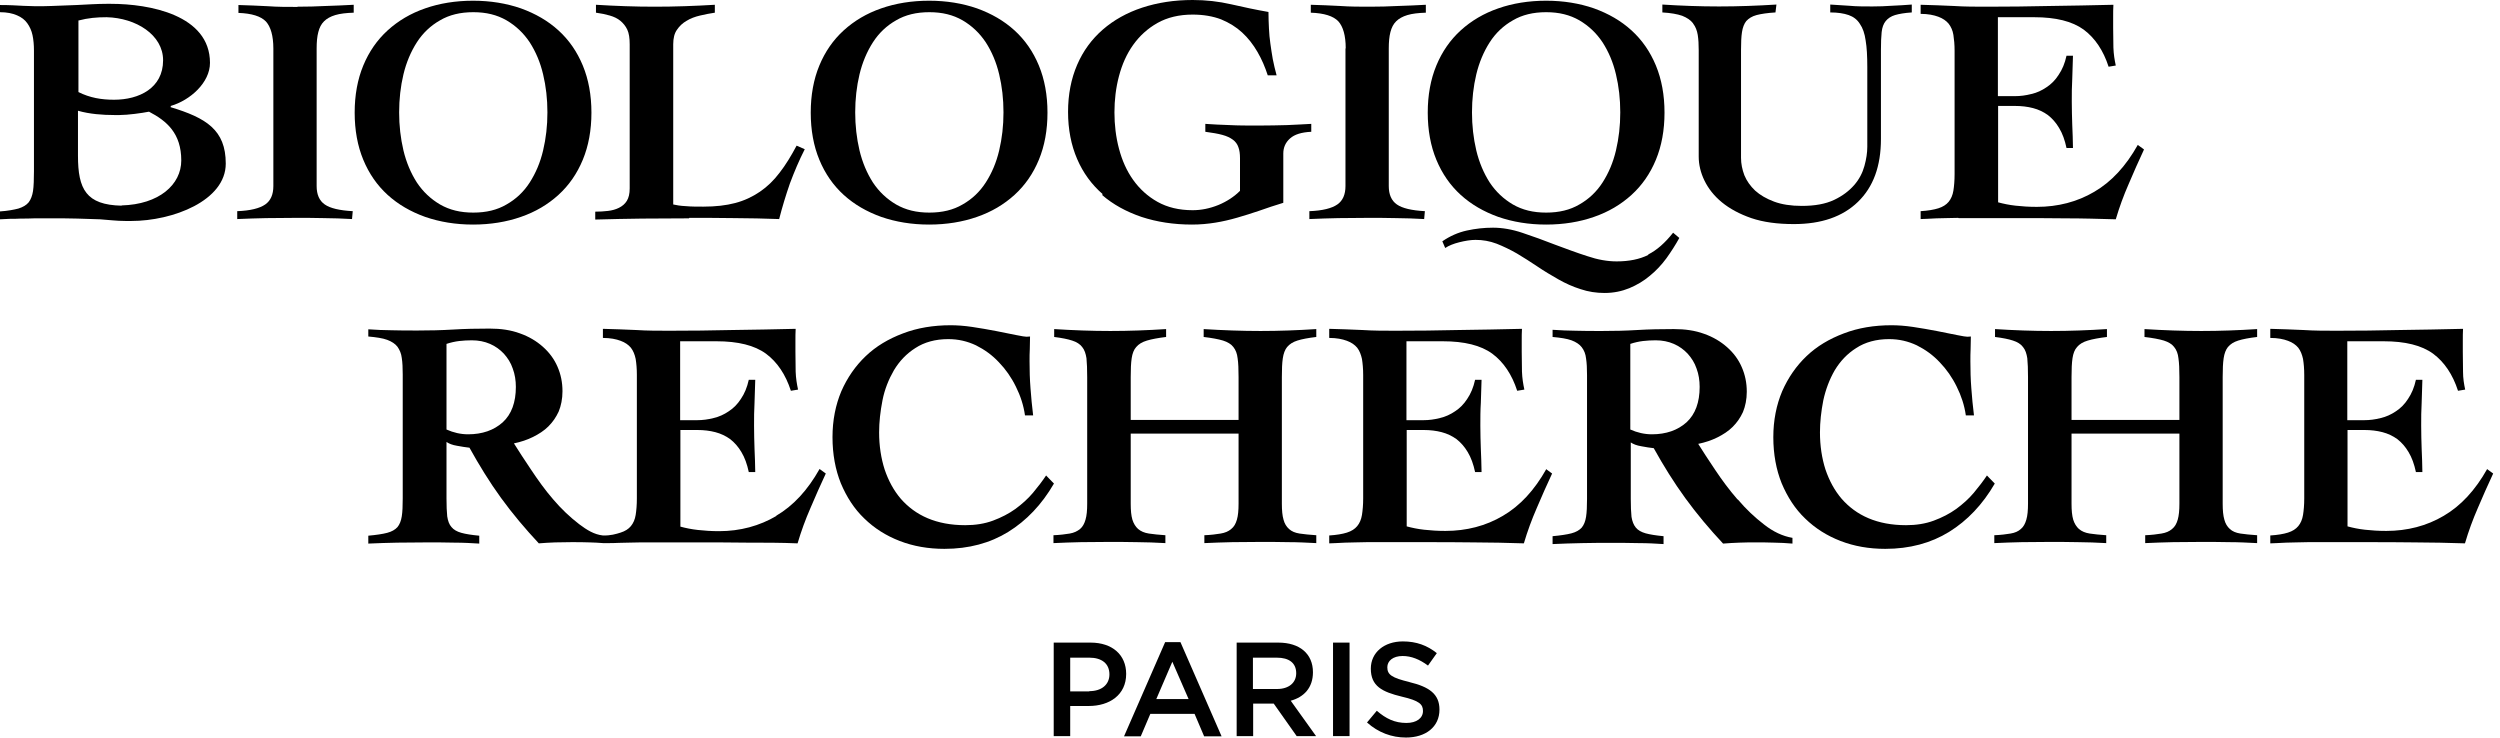
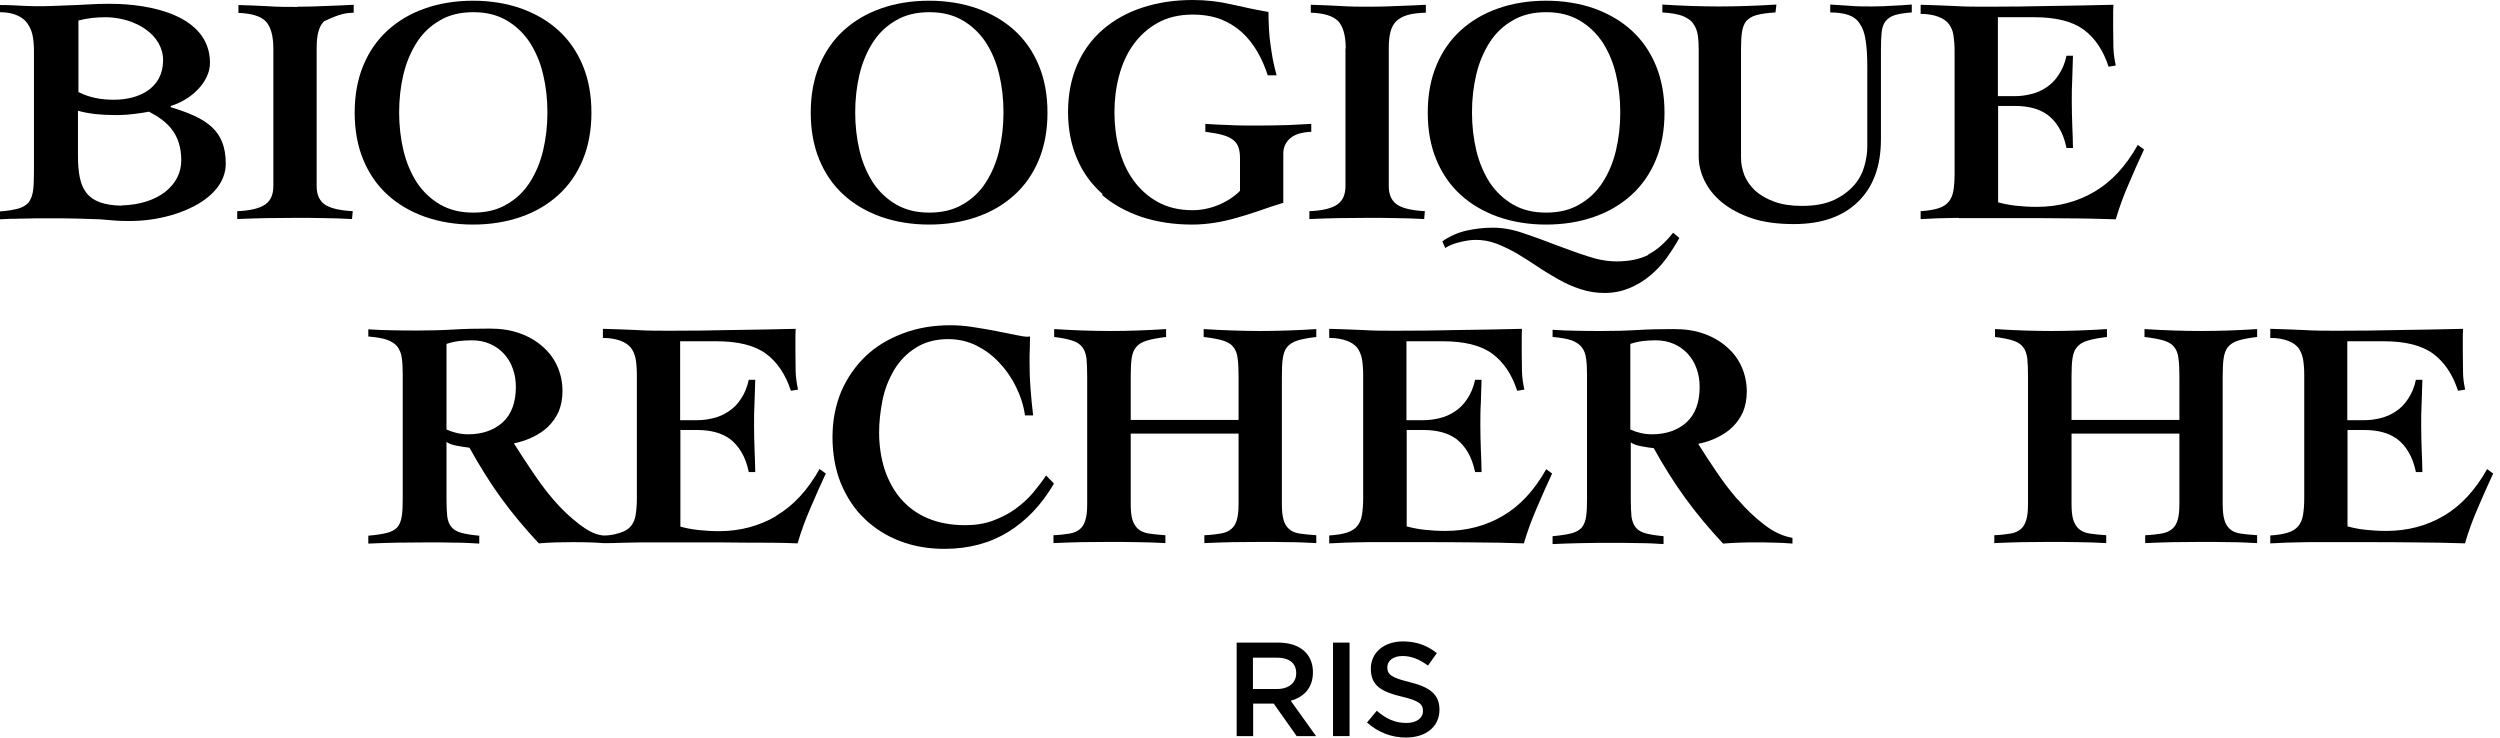
<svg xmlns="http://www.w3.org/2000/svg" width="122" height="36" viewBox="0 0 122 36" fill="none">
-   <path d="M53.218 31.359H51.421V35.922H52.226V34.452H53.136C54.14 34.452 54.957 33.915 54.957 32.888C54.957 31.954 54.28 31.359 53.218 31.359ZM53.16 33.74H52.226V32.094H53.16C53.755 32.094 54.14 32.374 54.14 32.911C54.14 33.401 53.767 33.728 53.16 33.728V33.74Z" fill="#0E2244" style="fill:#0E2244;fill:color(display-p3 0.055 0.133 0.267);fill-opacity:1;" />
  <path d="M68.787 33.285C67.912 33.075 67.701 32.923 67.701 32.561C67.701 32.258 67.97 32.013 68.448 32.013C68.869 32.013 69.277 32.176 69.686 32.48L70.117 31.873C69.65 31.499 69.125 31.301 68.46 31.301C67.55 31.301 66.896 31.838 66.896 32.631C66.896 33.483 67.445 33.763 68.413 33.997C69.265 34.195 69.441 34.37 69.441 34.697C69.441 35.047 69.125 35.28 68.635 35.28C68.063 35.28 67.632 35.07 67.188 34.685L66.71 35.257C67.258 35.747 67.912 35.992 68.612 35.992C69.569 35.992 70.246 35.479 70.246 34.627C70.246 33.868 69.744 33.518 68.775 33.285H68.787Z" fill="#0E2244" style="fill:#0E2244;fill:color(display-p3 0.055 0.133 0.267);fill-opacity:1;" />
-   <path d="M56.859 31.336L54.852 35.934H55.669L56.136 34.837H58.295L58.762 35.934H59.614L57.606 31.336H56.859ZM56.428 34.113L57.21 32.293L58.003 34.113H56.428Z" fill="#0E2244" style="fill:#0E2244;fill:color(display-p3 0.055 0.133 0.267);fill-opacity:1;" />
  <path d="M64.072 32.806C64.072 31.908 63.43 31.359 62.38 31.359H60.349V35.922H61.154V34.335H62.158L63.278 35.922H64.224L62.987 34.195C63.629 34.02 64.072 33.565 64.072 32.806ZM61.143 33.623V32.094H62.31C62.905 32.094 63.255 32.351 63.255 32.853C63.255 33.32 62.893 33.623 62.321 33.623H61.143Z" fill="#0E2244" style="fill:#0E2244;fill:color(display-p3 0.055 0.133 0.267);fill-opacity:1;" />
  <path d="M65.858 31.359H65.052V35.922H65.858V31.359Z" fill="#0E2244" style="fill:#0E2244;fill:color(display-p3 0.055 0.133 0.267);fill-opacity:1;" />
  <path d="M37.895 25.174C37.066 25.664 36.121 25.921 35.094 25.921C34.709 25.921 34.37 25.897 34.055 25.862C33.74 25.827 33.46 25.769 33.203 25.699V20.984H34.032C34.347 20.984 34.639 21.019 34.907 21.089C35.175 21.159 35.42 21.276 35.63 21.427C35.841 21.591 36.027 21.801 36.179 22.058C36.342 22.326 36.459 22.653 36.541 23.038H36.856C36.856 22.653 36.833 22.279 36.821 21.906C36.809 21.532 36.798 21.159 36.798 20.774C36.798 20.389 36.798 20.027 36.821 19.653C36.833 19.268 36.844 18.895 36.856 18.533H36.541C36.459 18.907 36.331 19.21 36.156 19.467C35.992 19.723 35.794 19.922 35.56 20.073C35.339 20.225 35.082 20.342 34.825 20.4C34.557 20.47 34.288 20.505 34.02 20.505H33.191V16.654H34.965C36.016 16.654 36.821 16.852 37.381 17.261C37.93 17.669 38.338 18.276 38.595 19.07L38.945 19.012C38.887 18.743 38.84 18.463 38.828 18.136C38.828 17.821 38.817 17.494 38.817 17.168V16.619C38.817 16.432 38.817 16.234 38.828 16.047C37.778 16.07 36.739 16.094 35.724 16.105C34.709 16.129 33.693 16.14 32.666 16.14C32.129 16.14 31.581 16.14 31.044 16.105C30.495 16.082 29.959 16.059 29.422 16.047V16.491C29.784 16.491 30.064 16.549 30.285 16.631C30.507 16.712 30.671 16.829 30.787 16.969C30.904 17.121 30.974 17.296 31.021 17.518C31.056 17.739 31.079 17.996 31.079 18.288V24.322C31.079 24.637 31.056 24.905 31.021 25.127C30.986 25.349 30.904 25.535 30.787 25.675C30.671 25.816 30.507 25.921 30.285 25.991C30.064 26.061 29.795 26.142 29.422 26.131C28.99 26.084 28.64 25.862 28.266 25.582C27.811 25.232 27.391 24.835 26.994 24.368C26.597 23.913 26.236 23.4 25.909 22.91C25.582 22.419 25.302 21.999 25.08 21.637C25.419 21.567 25.734 21.462 26.014 21.322C26.294 21.182 26.551 21.019 26.761 20.809C26.971 20.599 27.134 20.365 27.263 20.085C27.379 19.805 27.449 19.467 27.449 19.093C27.449 18.661 27.368 18.265 27.204 17.891C27.041 17.518 26.808 17.203 26.492 16.922C26.177 16.642 25.804 16.421 25.372 16.269C24.928 16.105 24.438 16.035 23.89 16.035C23.271 16.035 22.676 16.047 22.104 16.082C21.532 16.117 20.96 16.129 20.389 16.129C19.91 16.129 19.49 16.129 19.117 16.117C18.743 16.117 18.358 16.094 17.973 16.07V16.421C18.358 16.456 18.673 16.502 18.895 16.584C19.116 16.666 19.292 16.782 19.397 16.922C19.502 17.074 19.583 17.249 19.607 17.471C19.642 17.693 19.653 17.961 19.653 18.276V24.322C19.653 24.683 19.642 24.975 19.607 25.197C19.572 25.419 19.502 25.594 19.397 25.722C19.28 25.851 19.116 25.944 18.895 26.002C18.673 26.061 18.358 26.107 17.973 26.142V26.527C18.451 26.504 18.918 26.492 19.397 26.481C19.875 26.481 20.354 26.469 20.832 26.469C21.287 26.469 21.731 26.469 22.174 26.481C22.618 26.481 23.015 26.504 23.388 26.527V26.142C23.015 26.107 22.723 26.061 22.513 26.002C22.303 25.944 22.139 25.851 22.034 25.722C21.918 25.594 21.859 25.419 21.824 25.197C21.801 24.975 21.789 24.683 21.789 24.322V21.567C21.906 21.649 22.081 21.719 22.303 21.754C22.524 21.801 22.735 21.824 22.91 21.848C23.376 22.688 23.89 23.528 24.45 24.298C25.01 25.069 25.629 25.804 26.294 26.516C26.562 26.492 26.819 26.481 27.088 26.469C27.356 26.469 27.613 26.457 27.881 26.457C28.185 26.457 28.488 26.457 28.78 26.469C28.99 26.469 29.212 26.492 29.433 26.504H29.667C29.819 26.504 29.994 26.504 30.192 26.492C30.507 26.492 30.857 26.469 31.254 26.469C31.651 26.469 32.083 26.469 32.55 26.469H34.02C34.849 26.469 35.666 26.469 36.471 26.481C37.288 26.481 38.105 26.481 38.922 26.516C39.097 25.921 39.307 25.349 39.552 24.788C39.785 24.228 40.042 23.668 40.299 23.108L39.995 22.886C39.412 23.925 38.712 24.683 37.871 25.174H37.895ZM22.851 21.194C22.478 21.194 22.128 21.112 21.789 20.96V16.782C21.999 16.712 22.209 16.666 22.408 16.642C22.606 16.619 22.816 16.607 23.026 16.607C23.353 16.607 23.645 16.666 23.913 16.782C24.182 16.899 24.403 17.062 24.59 17.261C24.777 17.471 24.928 17.704 25.022 17.985C25.127 18.265 25.174 18.568 25.174 18.883C25.174 19.63 24.964 20.214 24.532 20.61C24.1 20.995 23.54 21.194 22.84 21.194H22.851Z" fill="#0E2244" style="fill:#0E2244;fill:color(display-p3 0.055 0.133 0.267);fill-opacity:1;" />
  <path d="M58.739 16.059V16.444C59.135 16.491 59.45 16.549 59.684 16.619C59.906 16.689 60.081 16.794 60.186 16.934C60.302 17.074 60.372 17.261 60.396 17.483C60.431 17.716 60.442 18.02 60.442 18.405V20.494H55.179V18.405C55.179 18.02 55.191 17.716 55.226 17.483C55.261 17.249 55.331 17.062 55.447 16.934C55.564 16.794 55.739 16.689 55.972 16.619C56.206 16.549 56.521 16.491 56.906 16.444V16.059C56.008 16.117 55.097 16.152 54.187 16.152C53.277 16.152 52.355 16.117 51.444 16.059V16.444C51.818 16.491 52.109 16.549 52.32 16.619C52.541 16.689 52.705 16.794 52.81 16.934C52.926 17.074 52.985 17.261 53.02 17.483C53.043 17.716 53.055 18.02 53.055 18.405V24.578C53.055 24.905 53.032 25.162 52.973 25.36C52.915 25.559 52.833 25.71 52.705 25.816C52.576 25.921 52.413 26.002 52.203 26.037C51.993 26.072 51.724 26.107 51.409 26.119V26.504C51.853 26.481 52.296 26.469 52.751 26.457C53.195 26.457 53.65 26.446 54.093 26.446C54.537 26.446 55.016 26.446 55.482 26.457C55.938 26.457 56.404 26.481 56.871 26.504V26.119C56.556 26.096 56.288 26.072 56.066 26.037C55.844 26.002 55.681 25.932 55.541 25.816C55.412 25.699 55.319 25.547 55.261 25.36C55.202 25.162 55.179 24.905 55.179 24.578V21.159H60.442V24.578C60.442 24.905 60.419 25.162 60.361 25.36C60.302 25.559 60.221 25.71 60.081 25.816C59.952 25.932 59.777 26.002 59.567 26.037C59.357 26.072 59.089 26.107 58.773 26.119V26.504C59.229 26.481 59.684 26.469 60.139 26.457C60.594 26.457 61.049 26.446 61.504 26.446C61.96 26.446 62.415 26.446 62.87 26.457C63.325 26.457 63.78 26.481 64.235 26.504V26.119C63.909 26.096 63.64 26.072 63.418 26.037C63.197 26.002 63.033 25.932 62.905 25.816C62.776 25.699 62.683 25.547 62.636 25.36C62.578 25.162 62.555 24.905 62.555 24.578V18.405C62.555 18.02 62.566 17.716 62.601 17.483C62.636 17.249 62.706 17.062 62.812 16.934C62.928 16.794 63.092 16.689 63.313 16.619C63.535 16.549 63.839 16.491 64.235 16.444V16.059C63.337 16.117 62.426 16.152 61.516 16.152C60.606 16.152 59.672 16.117 58.727 16.059H58.739Z" fill="#0E2244" style="fill:#0E2244;fill:color(display-p3 0.055 0.133 0.267);fill-opacity:1;" />
-   <path d="M96.972 23.19C96.785 23.47 96.563 23.762 96.318 24.053C96.073 24.345 95.781 24.602 95.466 24.835C95.139 25.069 94.778 25.255 94.369 25.407C93.96 25.559 93.505 25.629 93.015 25.629C92.315 25.629 91.708 25.512 91.183 25.29C90.658 25.069 90.226 24.742 89.876 24.345C89.526 23.936 89.269 23.458 89.082 22.91C88.907 22.361 88.814 21.754 88.814 21.101C88.814 20.599 88.872 20.073 88.977 19.537C89.094 19 89.281 18.51 89.537 18.066C89.806 17.623 90.144 17.261 90.588 16.981C91.019 16.701 91.556 16.549 92.187 16.549C92.677 16.549 93.12 16.654 93.54 16.852C93.96 17.062 94.334 17.331 94.661 17.681C94.987 18.02 95.268 18.416 95.489 18.872C95.711 19.315 95.863 19.782 95.933 20.272H96.33C96.271 19.828 96.236 19.385 96.201 18.953C96.166 18.51 96.155 18.078 96.155 17.634C96.155 17.424 96.155 17.226 96.166 17.027C96.166 16.829 96.178 16.631 96.178 16.421C96.143 16.421 96.085 16.432 96.003 16.432C95.945 16.432 95.781 16.409 95.501 16.351C95.221 16.292 94.882 16.222 94.509 16.152C94.136 16.082 93.75 16.012 93.354 15.954C92.957 15.895 92.607 15.872 92.303 15.872C91.463 15.872 90.681 16 89.981 16.269C89.269 16.537 88.662 16.899 88.16 17.378C87.658 17.856 87.262 18.428 86.97 19.093C86.69 19.758 86.538 20.505 86.538 21.334C86.538 22.163 86.678 22.921 86.946 23.586C87.227 24.252 87.6 24.835 88.09 25.302C88.58 25.78 89.152 26.142 89.817 26.399C90.483 26.656 91.206 26.784 92 26.784C93.19 26.784 94.229 26.504 95.116 25.956C96.003 25.407 96.75 24.625 97.345 23.598L96.96 23.201L96.972 23.19Z" fill="#0E2244" style="fill:#0E2244;fill:color(display-p3 0.055 0.133 0.267);fill-opacity:1;" />
  <path d="M51.059 23.19C50.872 23.47 50.651 23.762 50.406 24.053C50.16 24.345 49.869 24.602 49.554 24.835C49.227 25.069 48.865 25.255 48.457 25.407C48.048 25.559 47.593 25.629 47.103 25.629C46.403 25.629 45.796 25.512 45.27 25.29C44.745 25.069 44.313 24.742 43.963 24.345C43.613 23.936 43.356 23.458 43.17 22.91C42.995 22.361 42.901 21.754 42.901 21.101C42.901 20.599 42.96 20.073 43.065 19.537C43.17 19 43.368 18.51 43.625 18.066C43.893 17.623 44.232 17.261 44.675 16.981C45.107 16.701 45.644 16.549 46.274 16.549C46.764 16.549 47.208 16.654 47.628 16.852C48.048 17.062 48.422 17.331 48.748 17.681C49.075 18.02 49.355 18.416 49.577 18.872C49.799 19.315 49.95 19.782 50.02 20.272H50.417C50.359 19.828 50.324 19.385 50.289 18.953C50.254 18.51 50.242 18.078 50.242 17.634C50.242 17.424 50.242 17.226 50.254 17.027C50.254 16.829 50.266 16.631 50.266 16.421C50.23 16.421 50.172 16.432 50.09 16.432C50.032 16.432 49.869 16.409 49.589 16.351C49.309 16.292 48.97 16.222 48.597 16.152C48.223 16.082 47.838 16.012 47.441 15.954C47.044 15.895 46.694 15.872 46.391 15.872C45.551 15.872 44.769 16 44.068 16.269C43.356 16.537 42.75 16.899 42.248 17.378C41.746 17.856 41.349 18.428 41.057 19.093C40.777 19.758 40.626 20.505 40.626 21.334C40.626 22.163 40.766 22.921 41.034 23.586C41.314 24.252 41.688 24.835 42.178 25.302C42.668 25.78 43.24 26.142 43.905 26.399C44.57 26.656 45.294 26.784 46.087 26.784C47.278 26.784 48.317 26.504 49.203 25.956C50.09 25.407 50.837 24.625 51.433 23.598L51.047 23.201L51.059 23.19Z" fill="#0E2244" style="fill:#0E2244;fill:color(display-p3 0.055 0.133 0.267);fill-opacity:1;" />
  <path d="M75.463 22.886C74.879 23.925 74.179 24.683 73.338 25.174C72.51 25.664 71.564 25.909 70.537 25.909C70.152 25.909 69.814 25.886 69.499 25.851C69.184 25.816 68.904 25.757 68.647 25.687V20.984H69.475C69.791 20.984 70.082 21.019 70.351 21.089C70.619 21.159 70.864 21.276 71.074 21.427C71.284 21.591 71.471 21.801 71.623 22.058C71.786 22.326 71.903 22.653 71.985 23.038H72.3C72.3 22.653 72.276 22.279 72.265 21.906C72.253 21.532 72.241 21.159 72.241 20.774C72.241 20.389 72.241 20.027 72.265 19.653C72.276 19.268 72.288 18.895 72.3 18.533H71.985C71.903 18.907 71.775 19.21 71.6 19.467C71.436 19.723 71.238 19.922 71.004 20.073C70.783 20.225 70.526 20.342 70.269 20.4C70.001 20.47 69.732 20.505 69.464 20.505H68.635V16.654H70.409C71.46 16.654 72.265 16.852 72.825 17.261C73.374 17.669 73.782 18.276 74.039 19.07L74.389 19.012C74.331 18.743 74.284 18.463 74.272 18.136C74.272 17.821 74.26 17.494 74.26 17.168V16.619C74.26 16.432 74.26 16.234 74.272 16.047C73.222 16.07 72.183 16.094 71.168 16.105C70.152 16.129 69.137 16.14 68.11 16.14C67.573 16.14 67.025 16.14 66.488 16.105C65.939 16.082 65.402 16.059 64.866 16.047V16.491C65.227 16.491 65.507 16.549 65.729 16.631C65.951 16.712 66.114 16.829 66.231 16.969C66.348 17.121 66.418 17.308 66.464 17.518C66.499 17.739 66.523 17.996 66.523 18.3V24.322C66.523 24.637 66.499 24.905 66.464 25.127C66.429 25.349 66.348 25.535 66.231 25.675C66.114 25.816 65.951 25.921 65.729 25.991C65.507 26.061 65.227 26.107 64.866 26.131V26.516C65.064 26.516 65.321 26.492 65.636 26.481C65.951 26.481 66.301 26.457 66.698 26.457C67.095 26.457 67.526 26.457 67.993 26.457H69.464C70.292 26.457 71.109 26.457 71.915 26.469C72.732 26.469 73.549 26.492 74.365 26.516C74.54 25.921 74.751 25.349 74.996 24.788C75.229 24.228 75.486 23.668 75.743 23.108L75.439 22.886H75.463Z" fill="#0E2244" style="fill:#0E2244;fill:color(display-p3 0.055 0.133 0.267);fill-opacity:1;" />
  <path d="M95.583 10.644C95.98 10.644 96.411 10.644 96.878 10.644H98.349C99.177 10.644 99.994 10.644 100.8 10.655C101.616 10.655 102.433 10.679 103.25 10.702C103.425 10.107 103.635 9.535 103.881 8.975C104.114 8.415 104.371 7.854 104.628 7.294L104.324 7.072C103.741 8.111 103.04 8.87 102.2 9.36C101.371 9.85 100.426 10.095 99.399 10.095C99.014 10.095 98.675 10.072 98.36 10.037C98.045 10.002 97.765 9.943 97.508 9.873V5.17H98.337C98.652 5.17 98.944 5.205 99.212 5.275C99.481 5.345 99.726 5.462 99.936 5.614C100.146 5.777 100.333 5.987 100.484 6.244C100.648 6.512 100.765 6.839 100.846 7.224H101.161C101.161 6.839 101.138 6.466 101.126 6.092C101.115 5.719 101.103 5.345 101.103 4.96C101.103 4.575 101.103 4.213 101.126 3.84C101.138 3.455 101.15 3.081 101.161 2.719H100.846C100.765 3.093 100.636 3.396 100.461 3.653C100.298 3.91 100.099 4.108 99.866 4.26C99.644 4.412 99.399 4.528 99.131 4.587C98.862 4.657 98.594 4.692 98.325 4.692H97.497V0.84H99.271C100.321 0.84 101.126 1.039 101.687 1.447C102.235 1.856 102.643 2.463 102.9 3.256L103.25 3.198C103.192 2.929 103.145 2.649 103.134 2.322C103.134 2.007 103.122 1.681 103.122 1.354V0.805C103.122 0.619 103.122 0.42 103.134 0.233C102.083 0.257 101.045 0.28 100.029 0.292C99.014 0.315 97.999 0.327 96.972 0.327C96.435 0.327 95.886 0.327 95.349 0.292C94.801 0.268 94.264 0.245 93.727 0.233V0.677C94.089 0.677 94.369 0.735 94.591 0.817C94.812 0.899 94.976 1.015 95.093 1.155C95.209 1.307 95.291 1.482 95.326 1.704C95.361 1.926 95.384 2.182 95.384 2.474V8.496C95.384 8.811 95.361 9.08 95.326 9.302C95.291 9.523 95.209 9.71 95.093 9.85C94.976 9.99 94.812 10.095 94.591 10.165C94.369 10.235 94.089 10.282 93.727 10.305V10.69C93.925 10.69 94.182 10.667 94.497 10.655C94.812 10.655 95.163 10.632 95.559 10.632L95.583 10.644Z" fill="#0E2244" style="fill:#0E2244;fill:color(display-p3 0.055 0.133 0.267);fill-opacity:1;" />
  <path d="M65.659 2.369V9.08C65.659 9.488 65.531 9.792 65.262 9.978C64.994 10.165 64.539 10.282 63.897 10.305V10.69C64.375 10.667 64.842 10.655 65.321 10.644C65.799 10.644 66.266 10.632 66.745 10.632C67.223 10.632 67.666 10.632 68.122 10.644C68.577 10.644 69.032 10.667 69.499 10.69L69.534 10.305C68.892 10.27 68.437 10.165 68.168 9.978C67.9 9.792 67.772 9.488 67.772 9.08V2.369C67.772 2.054 67.795 1.786 67.853 1.564C67.912 1.342 67.993 1.179 68.133 1.039C68.262 0.91 68.448 0.805 68.682 0.735C68.915 0.665 69.219 0.63 69.581 0.619V0.233C69.114 0.257 68.659 0.28 68.215 0.292C67.772 0.315 67.305 0.327 66.85 0.327C66.394 0.327 65.881 0.327 65.402 0.292C64.924 0.268 64.445 0.245 63.967 0.233V0.619C64.621 0.642 65.064 0.782 65.309 1.039C65.543 1.295 65.671 1.739 65.671 2.357L65.659 2.369Z" fill="#0E2244" style="fill:#0E2244;fill:color(display-p3 0.055 0.133 0.267);fill-opacity:1;" />
  <path d="M53.778 9.512C54.315 9.978 54.957 10.329 55.704 10.585C56.451 10.83 57.268 10.959 58.167 10.959C58.563 10.959 58.949 10.924 59.31 10.865C59.672 10.807 60.022 10.725 60.384 10.62C60.734 10.515 61.096 10.41 61.458 10.282C61.819 10.153 62.205 10.025 62.625 9.897V7.493C62.625 7.201 62.73 6.956 62.952 6.757C63.173 6.559 63.512 6.454 63.99 6.431V6.045C63.64 6.069 63.255 6.08 62.823 6.104C62.391 6.115 61.925 6.127 61.411 6.127C60.898 6.127 60.419 6.127 59.999 6.104C59.567 6.092 59.182 6.069 58.82 6.045V6.431C59.159 6.477 59.439 6.524 59.649 6.582C59.87 6.641 60.034 6.722 60.162 6.816C60.291 6.909 60.384 7.037 60.431 7.177C60.489 7.329 60.512 7.504 60.512 7.726V9.313C60.232 9.593 59.882 9.827 59.462 10.002C59.03 10.177 58.61 10.258 58.202 10.258C57.536 10.258 56.965 10.118 56.486 9.85C56.008 9.582 55.611 9.22 55.296 8.776C54.98 8.333 54.759 7.831 54.607 7.259C54.455 6.687 54.385 6.092 54.385 5.485C54.385 4.878 54.455 4.283 54.607 3.711C54.759 3.139 54.98 2.638 55.296 2.194C55.611 1.751 56.008 1.389 56.486 1.12C56.965 0.852 57.536 0.712 58.202 0.712C58.727 0.712 59.194 0.794 59.59 0.945C59.987 1.109 60.326 1.319 60.617 1.587C60.909 1.856 61.154 2.171 61.364 2.533C61.574 2.894 61.738 3.279 61.866 3.676H62.298C62.228 3.408 62.158 3.139 62.111 2.883C62.065 2.626 62.03 2.381 61.995 2.136C61.96 1.891 61.936 1.646 61.925 1.389C61.913 1.132 61.901 0.864 61.901 0.584C61.294 0.478 60.688 0.35 60.081 0.21C59.474 0.07 58.843 0 58.202 0C57.303 0 56.486 0.128 55.739 0.373C54.992 0.619 54.35 0.98 53.813 1.447C53.277 1.914 52.856 2.486 52.565 3.163C52.273 3.84 52.121 4.61 52.121 5.462C52.121 6.314 52.273 7.084 52.565 7.761C52.856 8.438 53.277 9.01 53.813 9.477L53.778 9.512Z" fill="#0E2244" style="fill:#0E2244;fill:color(display-p3 0.055 0.133 0.267);fill-opacity:1;" />
  <path d="M71.284 9.512C71.798 9.978 72.405 10.329 73.117 10.585C73.829 10.83 74.599 10.959 75.451 10.959C76.303 10.959 77.085 10.83 77.785 10.585C78.497 10.34 79.104 9.978 79.617 9.512C80.131 9.045 80.528 8.473 80.808 7.796C81.088 7.119 81.228 6.349 81.228 5.497C81.228 4.645 81.088 3.875 80.808 3.198C80.528 2.521 80.131 1.949 79.617 1.482C79.104 1.015 78.497 0.665 77.785 0.408C77.073 0.163 76.303 0.035 75.451 0.035C74.599 0.035 73.817 0.163 73.117 0.408C72.405 0.654 71.798 1.015 71.284 1.482C70.771 1.949 70.374 2.521 70.094 3.198C69.814 3.875 69.674 4.645 69.674 5.497C69.674 6.349 69.814 7.119 70.094 7.796C70.374 8.473 70.771 9.045 71.284 9.512ZM72.043 3.63C72.183 3.046 72.405 2.521 72.697 2.066C72.988 1.611 73.374 1.249 73.829 0.992C74.284 0.724 74.821 0.595 75.451 0.595C76.081 0.595 76.606 0.724 77.073 0.992C77.528 1.26 77.902 1.611 78.205 2.066C78.497 2.521 78.719 3.034 78.859 3.63C78.999 4.213 79.069 4.832 79.069 5.485C79.069 6.139 78.999 6.746 78.859 7.341C78.719 7.936 78.497 8.45 78.205 8.905C77.913 9.36 77.528 9.722 77.073 9.978C76.618 10.247 76.081 10.375 75.451 10.375C74.821 10.375 74.295 10.247 73.829 9.978C73.374 9.71 73 9.36 72.697 8.905C72.405 8.45 72.183 7.924 72.043 7.341C71.903 6.746 71.833 6.127 71.833 5.485C71.833 4.843 71.903 4.213 72.043 3.63Z" fill="#0E2244" style="fill:#0E2244;fill:color(display-p3 0.055 0.133 0.267);fill-opacity:1;" />
-   <path d="M14.507 0.338C14.017 0.338 13.538 0.338 13.071 0.303C12.593 0.28 12.114 0.257 11.636 0.245V0.63C12.289 0.654 12.733 0.794 12.978 1.05C13.211 1.307 13.34 1.751 13.34 2.369V9.08C13.34 9.488 13.211 9.792 12.943 9.978C12.674 10.165 12.219 10.282 11.577 10.305V10.69C12.056 10.667 12.523 10.655 13.001 10.644C13.48 10.644 13.946 10.632 14.425 10.632C14.903 10.632 15.347 10.632 15.802 10.644C16.257 10.644 16.712 10.667 17.179 10.69L17.214 10.305C16.572 10.27 16.117 10.165 15.849 9.978C15.58 9.792 15.452 9.488 15.452 9.08V2.369C15.452 2.054 15.475 1.786 15.534 1.564C15.592 1.342 15.674 1.179 15.814 1.039C15.942 0.91 16.129 0.805 16.362 0.735C16.596 0.665 16.899 0.63 17.261 0.619V0.233C16.794 0.257 16.339 0.28 15.895 0.292C15.452 0.315 14.985 0.327 14.53 0.327L14.507 0.338Z" fill="#0E2244" style="fill:#0E2244;fill:color(display-p3 0.055 0.133 0.267);fill-opacity:1;" />
+   <path d="M14.507 0.338C14.017 0.338 13.538 0.338 13.071 0.303C12.593 0.28 12.114 0.257 11.636 0.245V0.63C12.289 0.654 12.733 0.794 12.978 1.05C13.211 1.307 13.34 1.751 13.34 2.369V9.08C13.34 9.488 13.211 9.792 12.943 9.978C12.674 10.165 12.219 10.282 11.577 10.305V10.69C12.056 10.667 12.523 10.655 13.001 10.644C13.48 10.644 13.946 10.632 14.425 10.632C14.903 10.632 15.347 10.632 15.802 10.644C16.257 10.644 16.712 10.667 17.179 10.69L17.214 10.305C16.572 10.27 16.117 10.165 15.849 9.978C15.58 9.792 15.452 9.488 15.452 9.08V2.369C15.452 2.054 15.475 1.786 15.534 1.564C15.592 1.342 15.674 1.179 15.814 1.039C16.596 0.665 16.899 0.63 17.261 0.619V0.233C16.794 0.257 16.339 0.28 15.895 0.292C15.452 0.315 14.985 0.327 14.53 0.327L14.507 0.338Z" fill="#0E2244" style="fill:#0E2244;fill:color(display-p3 0.055 0.133 0.267);fill-opacity:1;" />
  <path d="M82.628 1.155C82.745 1.307 82.815 1.494 82.85 1.704C82.885 1.926 82.897 2.171 82.897 2.451V7.644C82.897 8.029 82.99 8.426 83.177 8.811C83.364 9.196 83.644 9.558 84.029 9.873C84.414 10.188 84.892 10.445 85.464 10.644C86.048 10.842 86.736 10.935 87.542 10.935C88.884 10.935 89.922 10.574 90.669 9.85C91.416 9.126 91.79 8.111 91.79 6.781V2.439C91.79 2.077 91.801 1.786 91.825 1.564C91.848 1.342 91.918 1.155 92.023 1.027C92.128 0.899 92.28 0.794 92.478 0.735C92.677 0.677 92.945 0.63 93.295 0.607V0.222C92.98 0.245 92.653 0.268 92.338 0.28C92.011 0.303 91.696 0.315 91.37 0.315C90.973 0.315 90.588 0.315 90.226 0.28C89.864 0.257 89.561 0.233 89.316 0.222V0.607C89.689 0.607 89.981 0.654 90.214 0.735C90.448 0.817 90.634 0.957 90.763 1.167C90.903 1.365 90.996 1.634 91.043 1.972C91.101 2.311 91.124 2.743 91.124 3.268V7.166C91.124 7.446 91.078 7.761 90.984 8.099C90.891 8.438 90.728 8.753 90.483 9.033C90.238 9.313 89.922 9.558 89.502 9.757C89.082 9.955 88.557 10.048 87.927 10.048C87.402 10.048 86.946 9.978 86.573 9.838C86.2 9.698 85.896 9.523 85.651 9.302C85.418 9.08 85.243 8.835 85.126 8.555C85.021 8.274 84.962 7.994 84.962 7.703V2.439C84.962 2.077 84.974 1.786 85.009 1.564C85.044 1.342 85.114 1.155 85.219 1.027C85.336 0.899 85.499 0.794 85.721 0.735C85.943 0.677 86.258 0.63 86.643 0.607L86.69 0.222C85.756 0.28 84.822 0.315 83.889 0.315C82.955 0.315 82.033 0.28 81.123 0.222V0.607C81.531 0.63 81.858 0.689 82.091 0.77C82.325 0.864 82.5 0.98 82.617 1.132L82.628 1.155Z" fill="#0E2244" style="fill:#0E2244;fill:color(display-p3 0.055 0.133 0.267);fill-opacity:1;" />
  <path d="M80.434 12.441C80.014 12.651 79.501 12.756 78.894 12.756C78.45 12.756 77.972 12.674 77.458 12.499C76.945 12.336 76.419 12.137 75.883 11.939C75.346 11.729 74.832 11.542 74.307 11.367C73.794 11.192 73.303 11.111 72.86 11.111C72.416 11.111 72.008 11.157 71.576 11.251C71.156 11.344 70.759 11.519 70.386 11.776L70.526 12.102C70.701 11.986 70.934 11.892 71.214 11.822C71.495 11.752 71.763 11.706 72.008 11.706C72.358 11.706 72.697 11.764 73.035 11.892C73.362 12.021 73.7 12.184 74.027 12.371C74.354 12.569 74.692 12.779 75.019 13.001C75.346 13.223 75.696 13.433 76.046 13.631C76.396 13.83 76.758 13.993 77.131 14.11C77.505 14.238 77.902 14.297 78.299 14.297C78.742 14.297 79.139 14.215 79.512 14.063C79.874 13.911 80.213 13.713 80.516 13.456C80.819 13.211 81.088 12.919 81.321 12.604C81.555 12.277 81.765 11.951 81.951 11.612L81.648 11.356C81.251 11.857 80.854 12.207 80.434 12.418V12.441Z" fill="#0E2244" style="fill:#0E2244;fill:color(display-p3 0.055 0.133 0.267);fill-opacity:1;" />
  <path d="M20.75 10.585C21.462 10.83 22.233 10.959 23.085 10.959C23.936 10.959 24.718 10.83 25.419 10.585C26.131 10.34 26.738 9.978 27.251 9.512C27.765 9.045 28.161 8.473 28.441 7.796C28.721 7.119 28.862 6.349 28.862 5.497C28.862 4.645 28.721 3.875 28.441 3.198C28.161 2.521 27.765 1.949 27.251 1.482C26.738 1.015 26.131 0.665 25.419 0.408C24.707 0.163 23.936 0.035 23.085 0.035C22.233 0.035 21.451 0.163 20.75 0.408C20.038 0.654 19.432 1.015 18.918 1.482C18.405 1.949 18.008 2.521 17.728 3.198C17.448 3.875 17.308 4.645 17.308 5.497C17.308 6.349 17.448 7.119 17.728 7.796C18.008 8.473 18.405 9.045 18.918 9.512C19.432 9.978 20.038 10.329 20.75 10.585ZM19.688 3.63C19.828 3.046 20.05 2.521 20.342 2.066C20.634 1.611 21.019 1.249 21.474 0.992C21.929 0.724 22.466 0.595 23.096 0.595C23.727 0.595 24.252 0.724 24.718 0.992C25.174 1.26 25.547 1.611 25.851 2.066C26.142 2.521 26.364 3.034 26.504 3.63C26.644 4.213 26.714 4.832 26.714 5.485C26.714 6.139 26.644 6.746 26.504 7.341C26.364 7.936 26.142 8.45 25.851 8.905C25.559 9.36 25.174 9.722 24.718 9.978C24.263 10.247 23.727 10.375 23.096 10.375C22.466 10.375 21.941 10.247 21.474 9.978C21.019 9.71 20.645 9.36 20.342 8.905C20.05 8.45 19.828 7.924 19.688 7.341C19.548 6.746 19.478 6.127 19.478 5.485C19.478 4.843 19.548 4.213 19.688 3.63Z" fill="#0E2244" style="fill:#0E2244;fill:color(display-p3 0.055 0.133 0.267);fill-opacity:1;" />
  <path d="M41.174 9.512C41.688 9.978 42.294 10.329 43.006 10.585C43.718 10.83 44.489 10.959 45.34 10.959C46.193 10.959 46.974 10.83 47.675 10.585C48.387 10.34 48.993 9.978 49.507 9.512C50.02 9.045 50.417 8.473 50.697 7.796C50.977 7.119 51.117 6.349 51.117 5.497C51.117 4.645 50.977 3.875 50.697 3.198C50.417 2.521 50.02 1.949 49.507 1.482C48.993 1.015 48.387 0.665 47.675 0.408C46.963 0.163 46.193 0.035 45.34 0.035C44.489 0.035 43.707 0.163 43.006 0.408C42.294 0.654 41.688 1.015 41.174 1.482C40.661 1.949 40.264 2.521 39.984 3.198C39.704 3.875 39.564 4.645 39.564 5.497C39.564 6.349 39.704 7.119 39.984 7.796C40.264 8.473 40.661 9.045 41.174 9.512ZM41.944 3.63C42.084 3.046 42.306 2.521 42.598 2.066C42.89 1.611 43.275 1.249 43.73 0.992C44.185 0.724 44.722 0.595 45.352 0.595C45.982 0.595 46.508 0.724 46.974 0.992C47.43 1.26 47.803 1.611 48.106 2.066C48.398 2.521 48.62 3.034 48.76 3.63C48.9 4.213 48.97 4.832 48.97 5.485C48.97 6.139 48.9 6.746 48.76 7.341C48.62 7.936 48.398 8.45 48.106 8.905C47.815 9.36 47.43 9.722 46.974 9.978C46.519 10.247 45.982 10.375 45.352 10.375C44.722 10.375 44.197 10.247 43.73 9.978C43.275 9.71 42.901 9.36 42.598 8.905C42.306 8.45 42.084 7.924 41.944 7.341C41.804 6.746 41.734 6.127 41.734 5.485C41.734 4.843 41.804 4.213 41.944 3.63Z" fill="#0E2244" style="fill:#0E2244;fill:color(display-p3 0.055 0.133 0.267);fill-opacity:1;" />
-   <path d="M33.635 10.632C34.358 10.632 35.094 10.632 35.829 10.644C36.564 10.644 37.299 10.667 38.023 10.69C38.175 10.095 38.35 9.523 38.548 8.951C38.758 8.391 38.992 7.831 39.272 7.282L38.875 7.107C38.607 7.609 38.338 8.053 38.046 8.426C37.766 8.8 37.44 9.115 37.078 9.36C36.716 9.605 36.319 9.792 35.876 9.908C35.432 10.025 34.919 10.084 34.323 10.084C34.02 10.084 33.728 10.084 33.471 10.06C33.203 10.048 33.005 10.013 32.853 9.978V2.159C32.853 1.867 32.911 1.622 33.04 1.447C33.156 1.272 33.32 1.12 33.507 1.015C33.693 0.899 33.915 0.817 34.16 0.759C34.405 0.7 34.65 0.654 34.884 0.619V0.233C33.903 0.292 32.923 0.327 31.954 0.327C30.986 0.327 30.04 0.292 29.083 0.233V0.619C29.34 0.654 29.562 0.7 29.76 0.759C29.959 0.817 30.134 0.899 30.274 1.015C30.414 1.132 30.53 1.272 30.612 1.447C30.694 1.622 30.729 1.867 30.729 2.159V9.196C30.729 9.453 30.682 9.652 30.589 9.803C30.495 9.955 30.367 10.06 30.204 10.142C30.04 10.223 29.865 10.27 29.667 10.293C29.468 10.317 29.258 10.329 29.048 10.329V10.714C29.807 10.69 30.566 10.679 31.336 10.667C32.106 10.667 32.865 10.655 33.623 10.655L33.635 10.632Z" fill="#0E2244" style="fill:#0E2244;fill:color(display-p3 0.055 0.133 0.267);fill-opacity:1;" />
  <path d="M84.787 24.368C84.391 23.913 84.029 23.423 83.702 22.933C83.375 22.443 83.095 22.023 82.873 21.661C83.212 21.591 83.527 21.486 83.807 21.346C84.087 21.206 84.344 21.042 84.554 20.832C84.764 20.622 84.927 20.389 85.056 20.109C85.172 19.828 85.243 19.49 85.243 19.117C85.243 18.685 85.161 18.288 84.997 17.915C84.834 17.541 84.601 17.226 84.285 16.946C83.97 16.666 83.597 16.444 83.165 16.292C82.722 16.129 82.231 16.059 81.683 16.059C81.064 16.059 80.469 16.07 79.897 16.105C79.326 16.14 78.754 16.152 78.182 16.152C77.703 16.152 77.283 16.152 76.91 16.14C76.536 16.14 76.151 16.117 75.766 16.094V16.444C76.151 16.479 76.466 16.526 76.688 16.607C76.91 16.689 77.085 16.806 77.19 16.946C77.306 17.098 77.376 17.273 77.4 17.494C77.435 17.716 77.447 17.985 77.447 18.3V24.345C77.447 24.707 77.435 24.999 77.4 25.22C77.365 25.442 77.295 25.617 77.19 25.745C77.073 25.874 76.91 25.967 76.688 26.026C76.466 26.084 76.151 26.131 75.766 26.166V26.551C76.244 26.527 76.711 26.516 77.19 26.504C77.668 26.492 78.147 26.492 78.625 26.492C79.08 26.492 79.524 26.492 79.967 26.504C80.411 26.504 80.808 26.527 81.181 26.551V26.166C80.808 26.131 80.516 26.084 80.306 26.026C80.096 25.967 79.932 25.874 79.827 25.745C79.722 25.617 79.652 25.442 79.617 25.22C79.594 24.999 79.582 24.707 79.582 24.345V21.591C79.699 21.672 79.874 21.742 80.096 21.777C80.317 21.824 80.528 21.848 80.703 21.871C81.169 22.711 81.683 23.54 82.243 24.31C82.803 25.08 83.422 25.816 84.087 26.527C84.356 26.504 84.612 26.492 84.881 26.481C85.149 26.469 85.406 26.469 85.674 26.469C85.978 26.469 86.281 26.469 86.573 26.481C86.865 26.481 87.156 26.504 87.472 26.527V26.247C86.993 26.166 86.526 25.944 86.083 25.594C85.628 25.244 85.207 24.847 84.811 24.38L84.787 24.368ZM80.621 21.194C80.248 21.194 79.897 21.112 79.559 20.96V16.782C79.769 16.712 79.979 16.666 80.177 16.642C80.376 16.619 80.586 16.607 80.796 16.607C81.123 16.607 81.415 16.666 81.683 16.782C81.951 16.899 82.173 17.062 82.36 17.261C82.547 17.471 82.698 17.704 82.792 17.985C82.897 18.265 82.943 18.568 82.943 18.883C82.943 19.63 82.733 20.214 82.302 20.61C81.87 20.995 81.309 21.194 80.609 21.194H80.621Z" fill="#0E2244" style="fill:#0E2244;fill:color(display-p3 0.055 0.133 0.267);fill-opacity:1;" />
  <path d="M8.333 5.205V5.17C9.29 4.89 10.247 4.026 10.247 3.069C10.247 0.724 7.282 0.187 5.415 0.187H5.193C4.727 0.187 4.236 0.222 3.746 0.245L2.509 0.292C1.284 0.338 0.969 0.245 0 0.245V0.595C0.338 0.595 0.619 0.654 0.829 0.747C1.05 0.84 1.214 0.969 1.33 1.132C1.447 1.295 1.541 1.494 1.587 1.716C1.634 1.937 1.657 2.194 1.657 2.463V8.356C1.657 8.718 1.646 9.103 1.611 9.325C1.576 9.547 1.506 9.733 1.4 9.873C1.284 10.013 1.12 10.107 0.899 10.177C0.677 10.235 0.373 10.293 0 10.317V10.702C0.163 10.702 0.315 10.679 0.478 10.679C0.642 10.679 0.817 10.679 1.015 10.667C1.214 10.667 1.435 10.667 1.681 10.655C1.926 10.655 2.217 10.655 2.544 10.655C2.999 10.655 3.408 10.655 3.781 10.667L4.878 10.702C5.263 10.725 5.66 10.784 6.139 10.784H6.396C8.438 10.784 11.017 9.792 11.017 7.983C11.017 6.337 10.06 5.754 8.321 5.228L8.333 5.205ZM3.816 1.004C4.306 0.875 4.727 0.84 5.205 0.84C6.641 0.875 7.959 1.704 7.959 2.941C7.959 4.306 6.781 4.867 5.567 4.867C4.948 4.867 4.388 4.773 3.828 4.493V1.004H3.816ZM5.94 10.037C4.201 10.002 3.805 9.232 3.805 7.598V5.404C4.365 5.567 5.018 5.614 5.579 5.614H5.835C6.232 5.614 6.921 5.52 7.271 5.45C8.146 5.905 8.846 6.512 8.846 7.831C8.846 9.01 7.761 9.978 5.929 10.025L5.94 10.037Z" fill="#0E2244" style="fill:#0E2244;fill:color(display-p3 0.055 0.133 0.267);fill-opacity:1;" />
  <path d="M121.375 22.886C120.791 23.925 120.091 24.683 119.251 25.174C118.422 25.664 117.477 25.909 116.45 25.909C116.065 25.909 115.726 25.886 115.411 25.851C115.096 25.816 114.816 25.757 114.559 25.687V20.984H115.388C115.703 20.984 115.995 21.019 116.263 21.089C116.532 21.159 116.777 21.276 116.987 21.427C117.197 21.591 117.384 21.801 117.535 22.058C117.699 22.326 117.815 22.653 117.897 23.038H118.212C118.212 22.653 118.189 22.279 118.177 21.906C118.165 21.532 118.154 21.159 118.154 20.774C118.154 20.389 118.154 20.027 118.177 19.653C118.189 19.268 118.2 18.895 118.212 18.533H117.897C117.815 18.907 117.687 19.21 117.512 19.467C117.349 19.723 117.15 19.922 116.917 20.073C116.695 20.225 116.438 20.342 116.181 20.4C115.913 20.47 115.645 20.505 115.376 20.505H114.548V16.654H116.322C117.372 16.654 118.177 16.852 118.737 17.261C119.286 17.669 119.694 18.276 119.951 19.07L120.301 19.012C120.243 18.743 120.196 18.463 120.196 18.136C120.196 17.821 120.185 17.494 120.185 17.168V16.619C120.185 16.432 120.185 16.234 120.196 16.047C119.146 16.07 118.107 16.094 117.092 16.105C116.076 16.129 115.061 16.14 114.034 16.14C113.497 16.14 112.949 16.14 112.412 16.105C111.863 16.082 111.326 16.059 110.79 16.047V16.491C111.151 16.491 111.432 16.549 111.653 16.631C111.875 16.712 112.038 16.829 112.155 16.969C112.272 17.121 112.342 17.308 112.388 17.518C112.424 17.739 112.447 17.996 112.447 18.3V24.322C112.447 24.637 112.424 24.905 112.388 25.127C112.353 25.349 112.272 25.535 112.155 25.675C112.038 25.816 111.875 25.921 111.653 25.991C111.432 26.061 111.151 26.107 110.79 26.131V26.516C110.988 26.516 111.245 26.492 111.56 26.481C111.875 26.481 112.225 26.457 112.622 26.457C113.019 26.457 113.451 26.457 113.917 26.457H115.388C116.216 26.457 117.033 26.457 117.839 26.469C118.656 26.469 119.473 26.492 120.29 26.516C120.465 25.921 120.675 25.349 120.92 24.788C121.153 24.228 121.41 23.668 121.667 23.108L121.363 22.886H121.375Z" fill="#0E2244" style="fill:#0E2244;fill:color(display-p3 0.055 0.133 0.267);fill-opacity:1;" />
  <path d="M104.651 16.059V16.444C105.048 16.491 105.363 16.549 105.596 16.619C105.818 16.689 105.993 16.794 106.098 16.934C106.215 17.074 106.285 17.261 106.308 17.483C106.343 17.716 106.355 18.02 106.355 18.405V20.494H101.091V18.405C101.091 18.02 101.103 17.716 101.138 17.483C101.173 17.249 101.243 17.062 101.36 16.934C101.476 16.794 101.651 16.689 101.885 16.619C102.118 16.549 102.433 16.491 102.819 16.444V16.059C101.92 16.117 101.01 16.152 100.099 16.152C99.189 16.152 98.267 16.117 97.357 16.059V16.444C97.73 16.491 98.022 16.549 98.232 16.619C98.454 16.689 98.617 16.794 98.722 16.934C98.839 17.074 98.897 17.261 98.932 17.483C98.956 17.716 98.967 18.02 98.967 18.405V24.578C98.967 24.905 98.944 25.162 98.885 25.36C98.827 25.559 98.746 25.71 98.617 25.816C98.489 25.932 98.325 26.002 98.115 26.037C97.905 26.072 97.637 26.107 97.322 26.119V26.504C97.765 26.481 98.209 26.469 98.664 26.457C99.107 26.457 99.562 26.446 100.006 26.446C100.449 26.446 100.928 26.446 101.395 26.457C101.85 26.457 102.317 26.481 102.784 26.504V26.119C102.468 26.096 102.2 26.072 101.978 26.037C101.757 26.002 101.593 25.932 101.453 25.816C101.325 25.699 101.231 25.547 101.173 25.36C101.115 25.162 101.091 24.905 101.091 24.578V21.159H106.355V24.578C106.355 24.905 106.331 25.162 106.273 25.36C106.215 25.559 106.133 25.71 105.993 25.816C105.865 25.932 105.69 26.002 105.479 26.037C105.269 26.072 105.001 26.107 104.686 26.119V26.504C105.141 26.481 105.596 26.469 106.051 26.457C106.506 26.457 106.962 26.446 107.417 26.446C107.872 26.446 108.327 26.446 108.782 26.457C109.237 26.457 109.693 26.481 110.148 26.504V26.119C109.821 26.096 109.553 26.072 109.331 26.037C109.109 26.002 108.946 25.932 108.817 25.816C108.689 25.699 108.596 25.547 108.549 25.36C108.49 25.162 108.467 24.905 108.467 24.578V18.405C108.467 18.02 108.479 17.716 108.514 17.483C108.549 17.249 108.619 17.062 108.724 16.934C108.841 16.794 109.004 16.689 109.226 16.619C109.447 16.549 109.751 16.491 110.148 16.444V16.059C109.249 16.117 108.339 16.152 107.428 16.152C106.518 16.152 105.584 16.117 104.639 16.059H104.651Z" fill="#0E2244" style="fill:#0E2244;fill:color(display-p3 0.055 0.133 0.267);fill-opacity:1;" />
</svg>